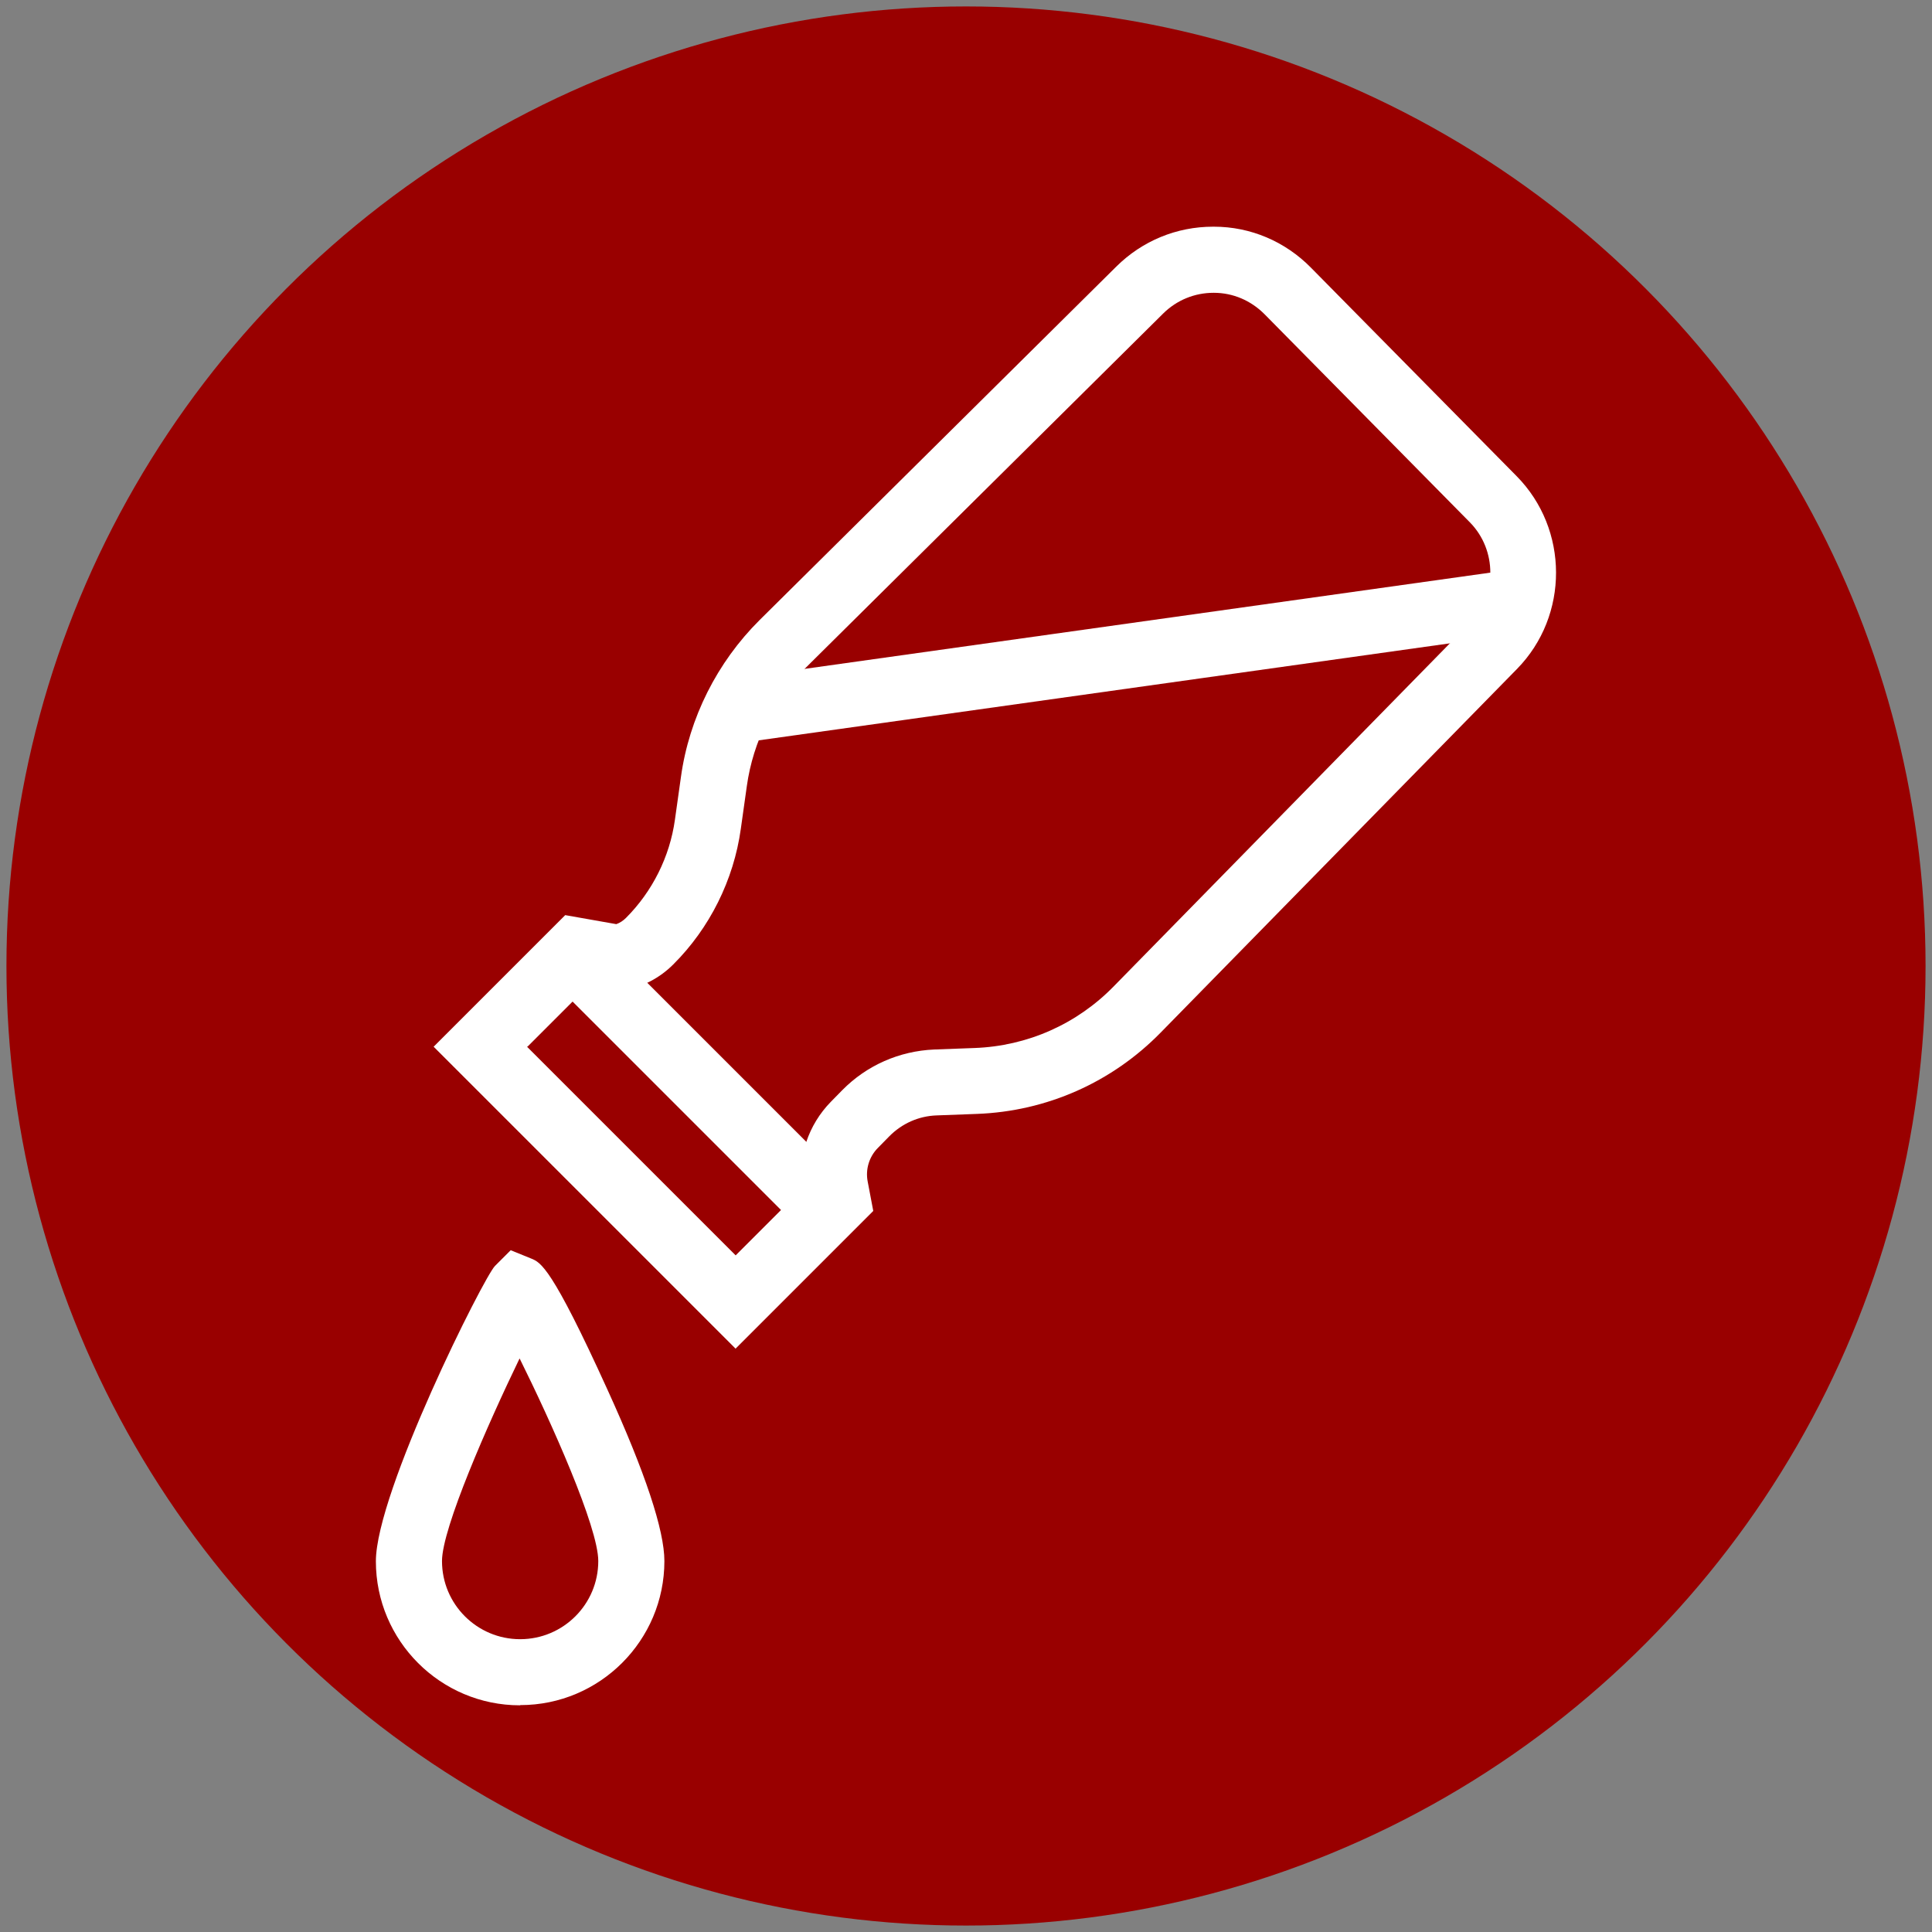
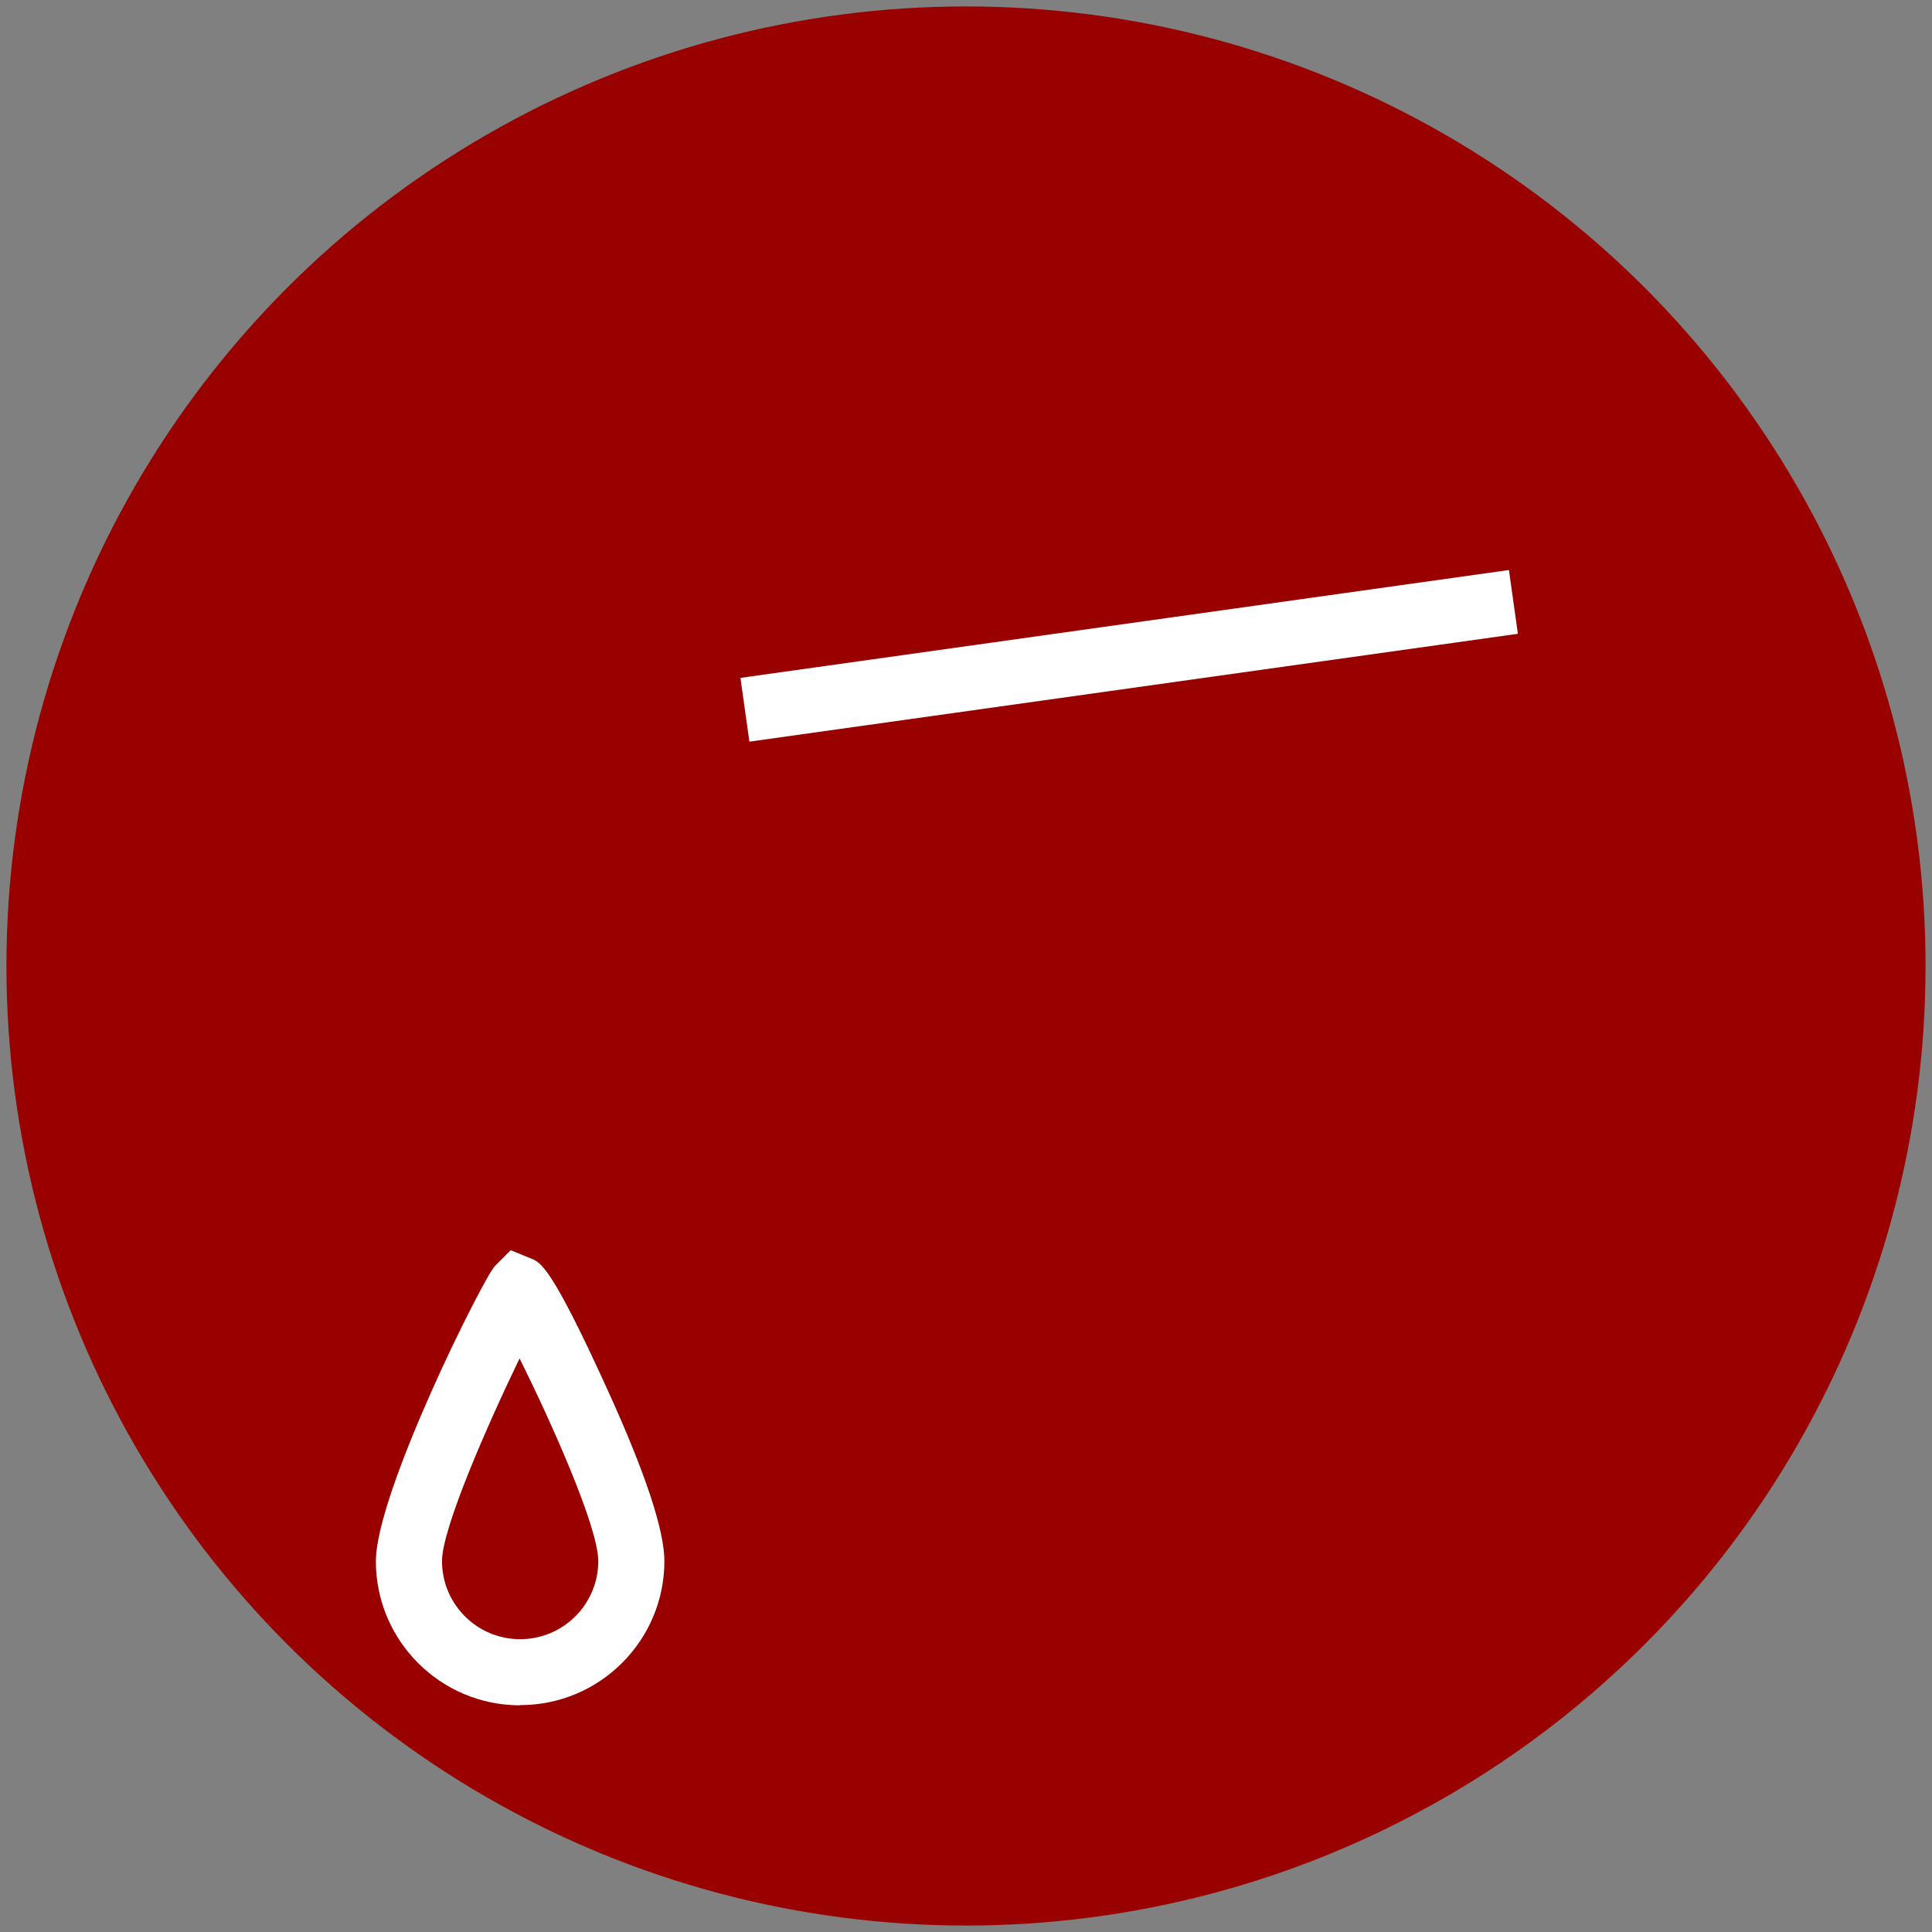
<svg xmlns="http://www.w3.org/2000/svg" id="Layer_1" viewBox="0 0 90 90">
  <rect x="0" y="0" width="90" height="90" fill="#808080" stroke="none" />
  <defs>
    <style>.cls-1{fill:#900;}.cls-2{fill:#fff;}</style>
  </defs>
  <circle class="cls-1" cx="45" cy="45" r="44.7" />
  <path class="cls-2" d="M24.22,79.44c-3.7,0-6.71-3.01-6.71-6.71,0-3.22,5.04-13.26,5.55-13.76l.73-.73.96.39c.44.18.95.39,3.55,6.11,1.76,3.86,2.65,6.55,2.65,7.98,0,3.7-3.01,6.71-6.71,6.71ZM24.2,63.29c-1.47,3.04-3.61,7.9-3.61,9.43,0,2.01,1.63,3.64,3.64,3.64s3.64-1.63,3.64-3.64c0-1.58-2.19-6.47-3.66-9.43Z" />
-   <path class="cls-2" d="M34.27,62.83l-14.07-14.07,6.13-6.13,2.38.42c.17-.06.32-.16.45-.29,1.23-1.23,2.04-2.85,2.28-4.57l.28-1.99c.38-2.76,1.69-5.35,3.66-7.31l16.62-16.47c1.21-1.2,2.81-1.86,4.51-1.86h.04c1.71,0,3.32.69,4.52,1.91l9.58,9.71c2.44,2.47,2.45,6.5.02,8.98l-16.6,16.94c-2.27,2.32-5.31,3.67-8.56,3.79l-1.88.07c-.84.03-1.62.38-2.21.98l-.52.53c-.41.41-.59,1-.48,1.57l.26,1.37-6.4,6.4ZM24.55,48.76l9.72,9.72,3.09-3.09c-.21-1.49.29-2.99,1.35-4.07l.52-.53c1.14-1.16,2.66-1.83,4.29-1.9l1.88-.07c2.46-.09,4.76-1.11,6.48-2.87l16.6-16.94c1.26-1.29,1.26-3.38,0-4.67l-9.58-9.71c-.63-.63-1.46-.99-2.35-.99h-.02c-.88,0-1.71.34-2.34.96l-16.62,16.47c-1.5,1.49-2.49,3.46-2.78,5.55l-.28,1.99c-.33,2.38-1.45,4.63-3.15,6.32-.63.63-1.42,1.04-2.29,1.2l-.27.05-1.4-.25-2.82,2.82Z" />
-   <rect class="cls-2" x="31.18" y="42.71" width="3.08" height="15.62" transform="translate(-26.14 37.94) rotate(-45)" />
  <rect class="cls-2" x="34.53" y="29.05" width="36.15" height="3" transform="translate(-3.74 7.61) rotate(-7.99)" />
</svg>